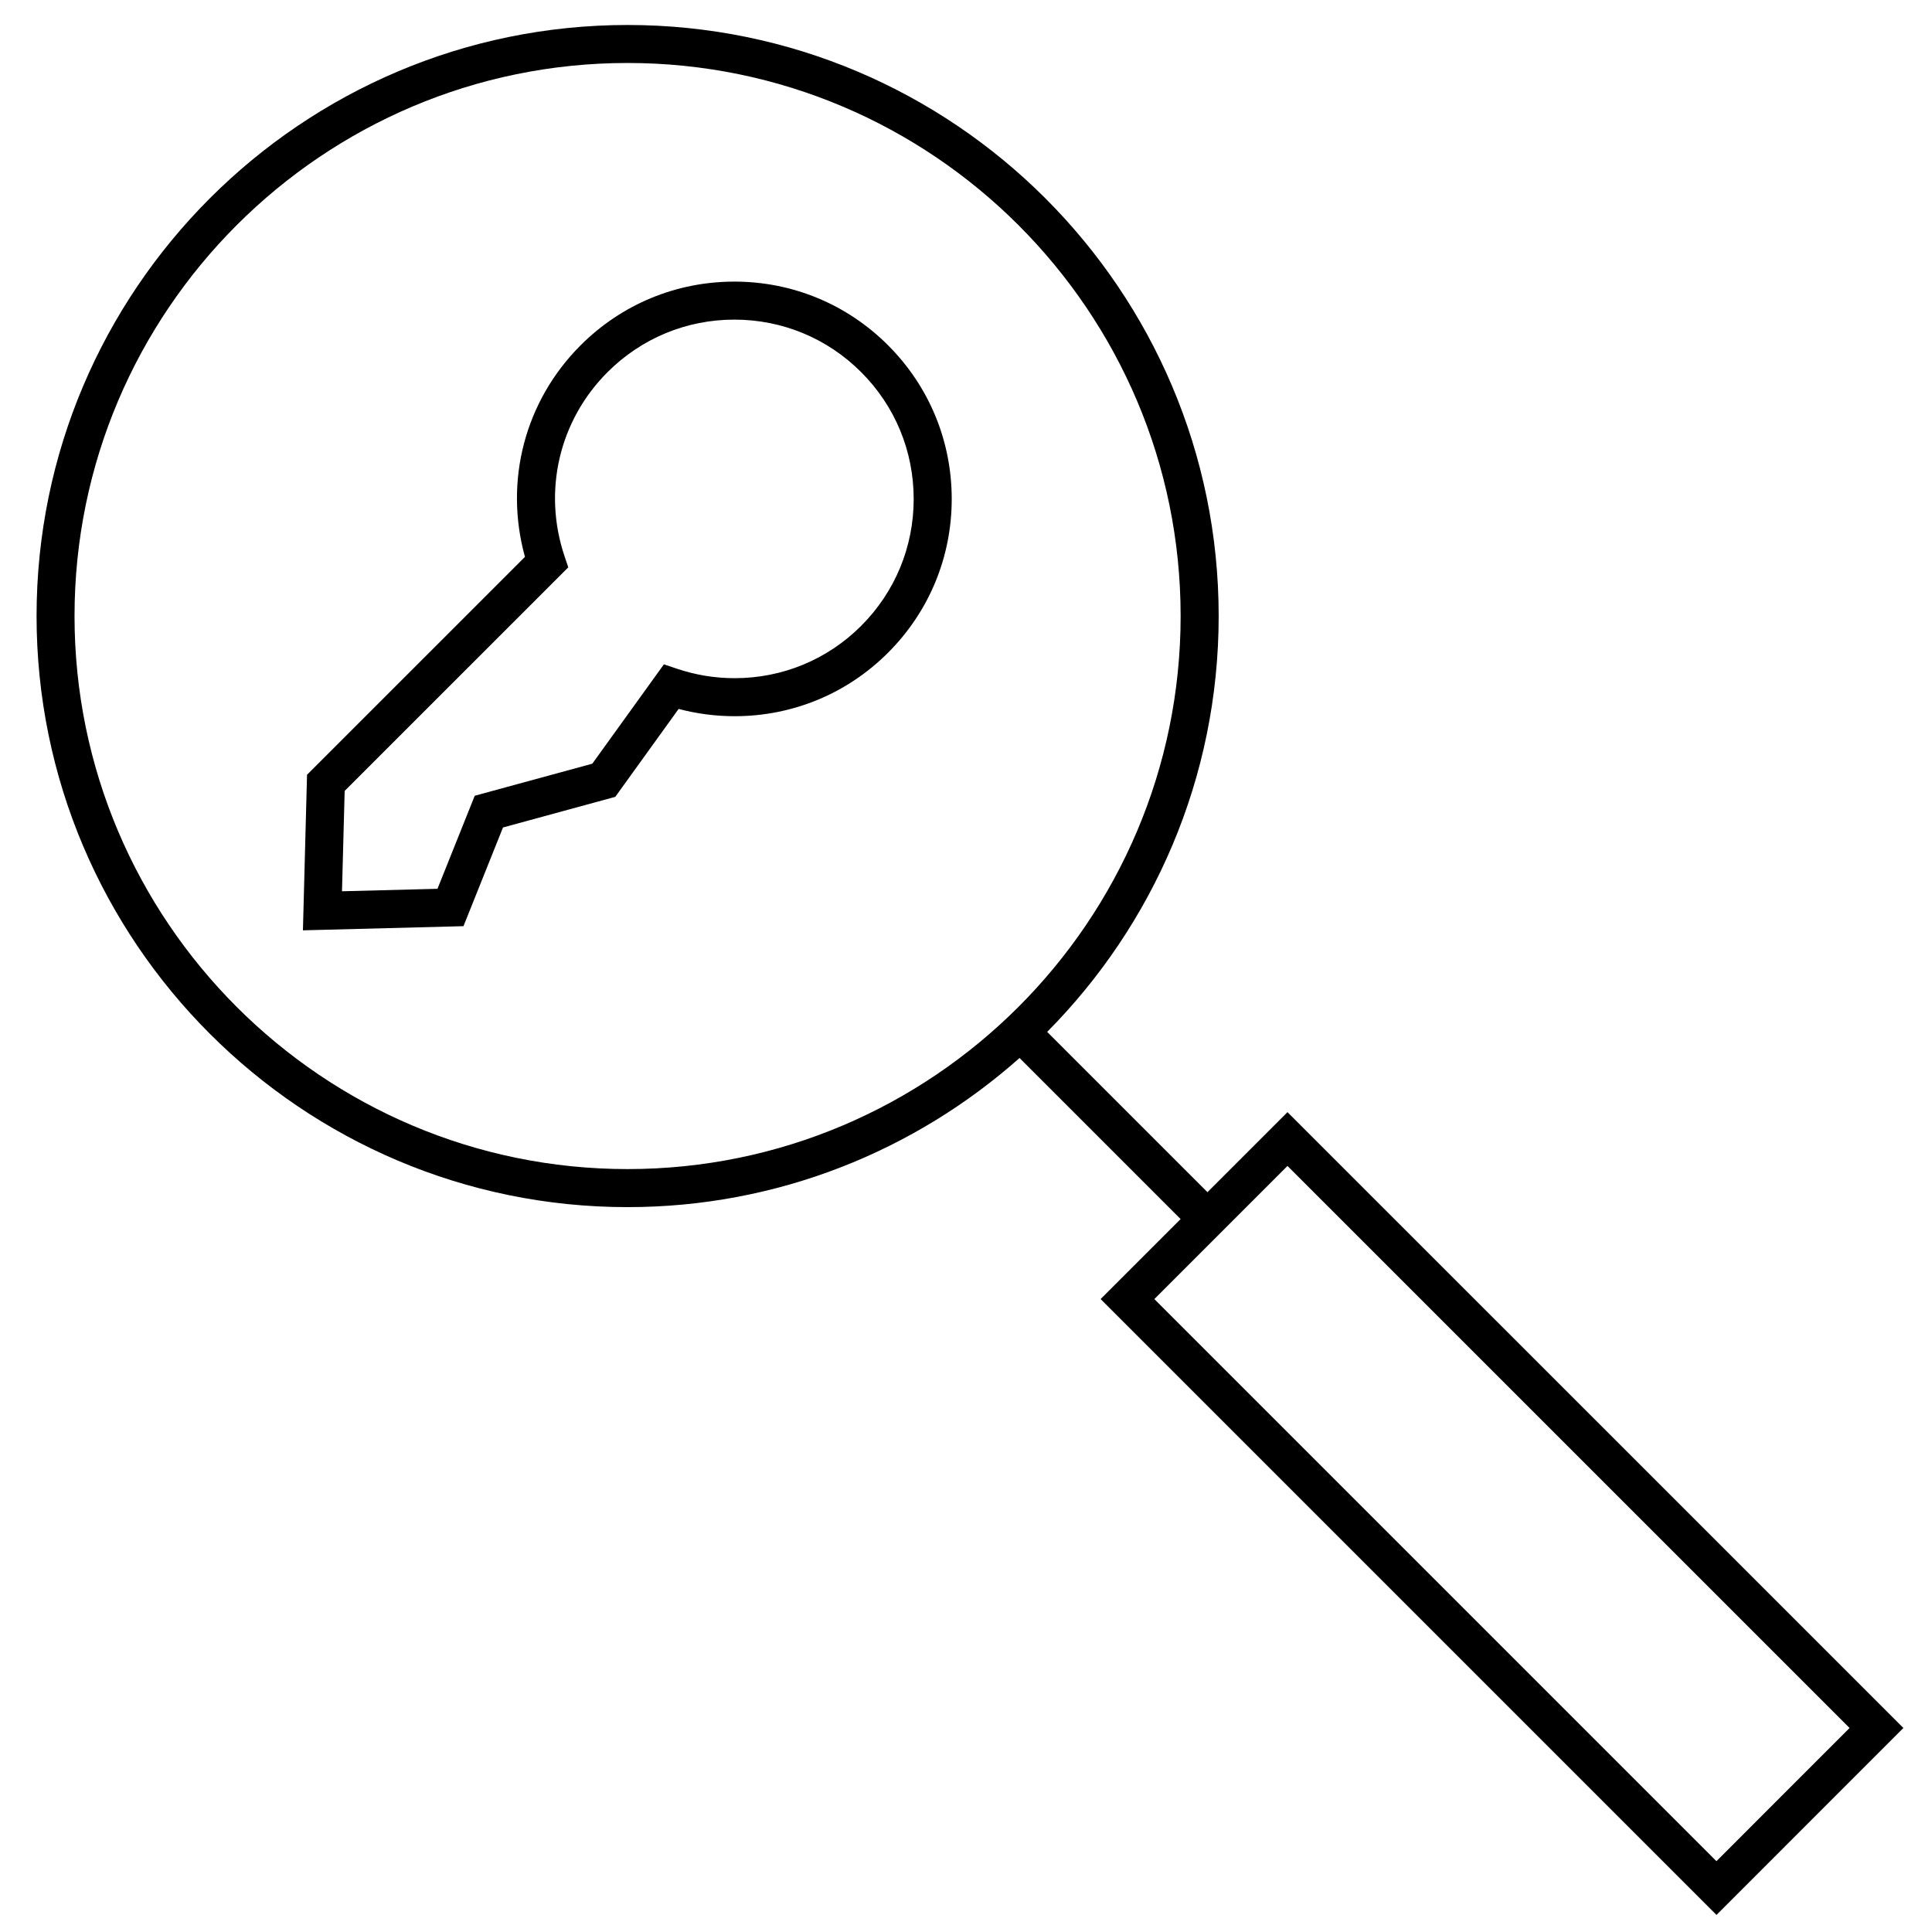
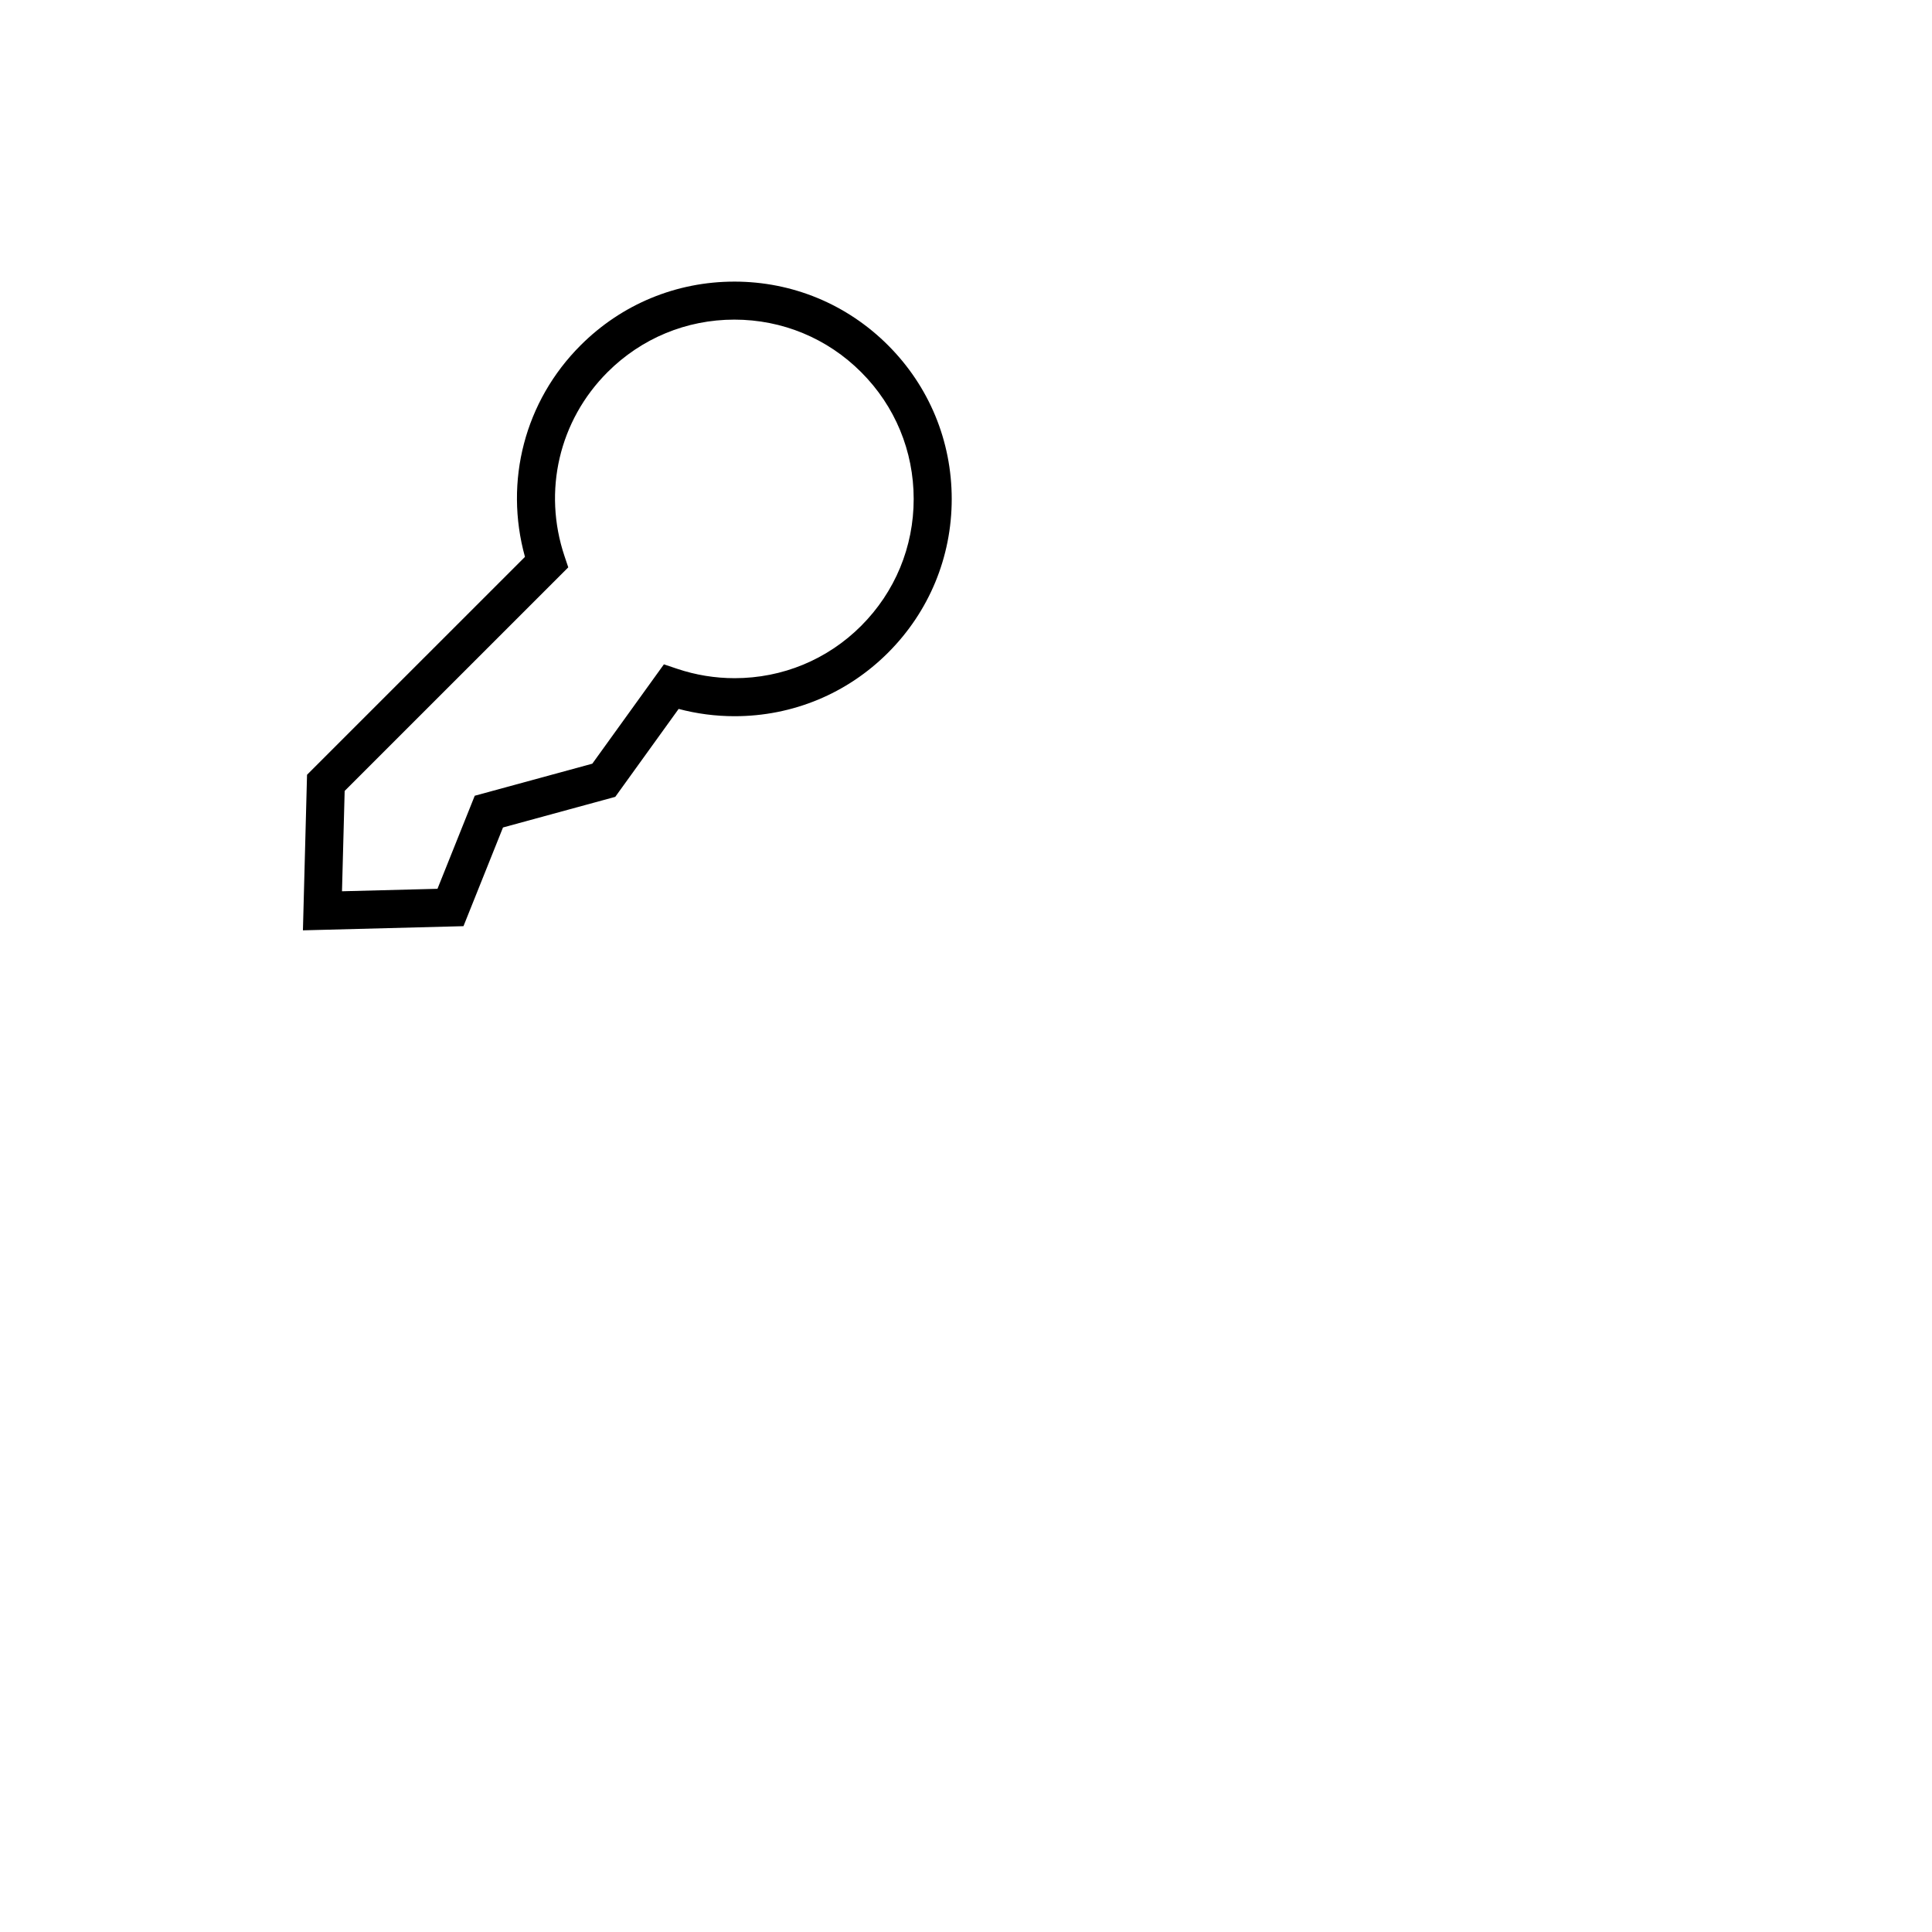
<svg xmlns="http://www.w3.org/2000/svg" width="800px" height="800px" version="1.1" viewBox="144 144 512 512">
  <defs>
    <clipPath id="a">
      <path d="m153 150h496v501.9h-496z" />
    </clipPath>
  </defs>
  <path d="m338.61 218.63c-15.387 0-29.855 5.992-40.738 16.871-14.801 14.793-20.312 36.023-14.75 56.074l-57.754 57.746-1.09 41.227 42.547-1.102 10.473-26.156 29.754-8.117 16.793-23.301c4.832 1.281 9.805 1.93 14.832 1.93 15.371 0 29.816-5.981 40.672-16.832 10.879-10.879 16.867-25.348 16.867-40.734s-5.992-29.852-16.867-40.727c-10.883-10.887-25.348-16.879-40.738-16.879zm33.621 91.215c-8.953 8.953-20.867 13.879-33.547 13.879-5.195 0-10.312-0.836-15.219-2.484l-3.523-1.184-18.973 26.328-31.156 8.496-9.875 24.66-25.305 0.656 0.707-26.59 59.258-59.254-0.992-2.957c-5.801-17.266-1.43-35.945 11.395-48.766 8.977-8.977 20.914-13.926 33.609-13.926s24.637 4.941 33.613 13.926c8.973 8.973 13.914 20.906 13.914 33.605 0.004 12.695-4.934 24.629-13.906 33.609z" />
  <g clip-path="url(#a)">
-     <path d="m485.2 438.73-21.211 21.211-42.477-42.48c28.074-28.324 45.449-67.27 45.449-110.2 0-86.375-70.273-156.64-156.64-156.64-86.367 0-156.63 70.266-156.63 156.64s70.266 156.64 156.63 156.64c39.82 0 76.203-14.965 103.87-39.523l42.684 42.688-21.199 21.199 163.21 163.21 49.531-49.543zm-321.45-131.47c0-80.816 65.746-146.57 146.56-146.57 80.82 0 146.57 65.746 146.57 146.56s-65.75 146.57-146.57 146.57-146.56-65.754-146.56-146.57zm286.16 181.01 35.285-35.285 148.96 148.95-35.281 35.297z" />
-   </g>
+     </g>
</svg>